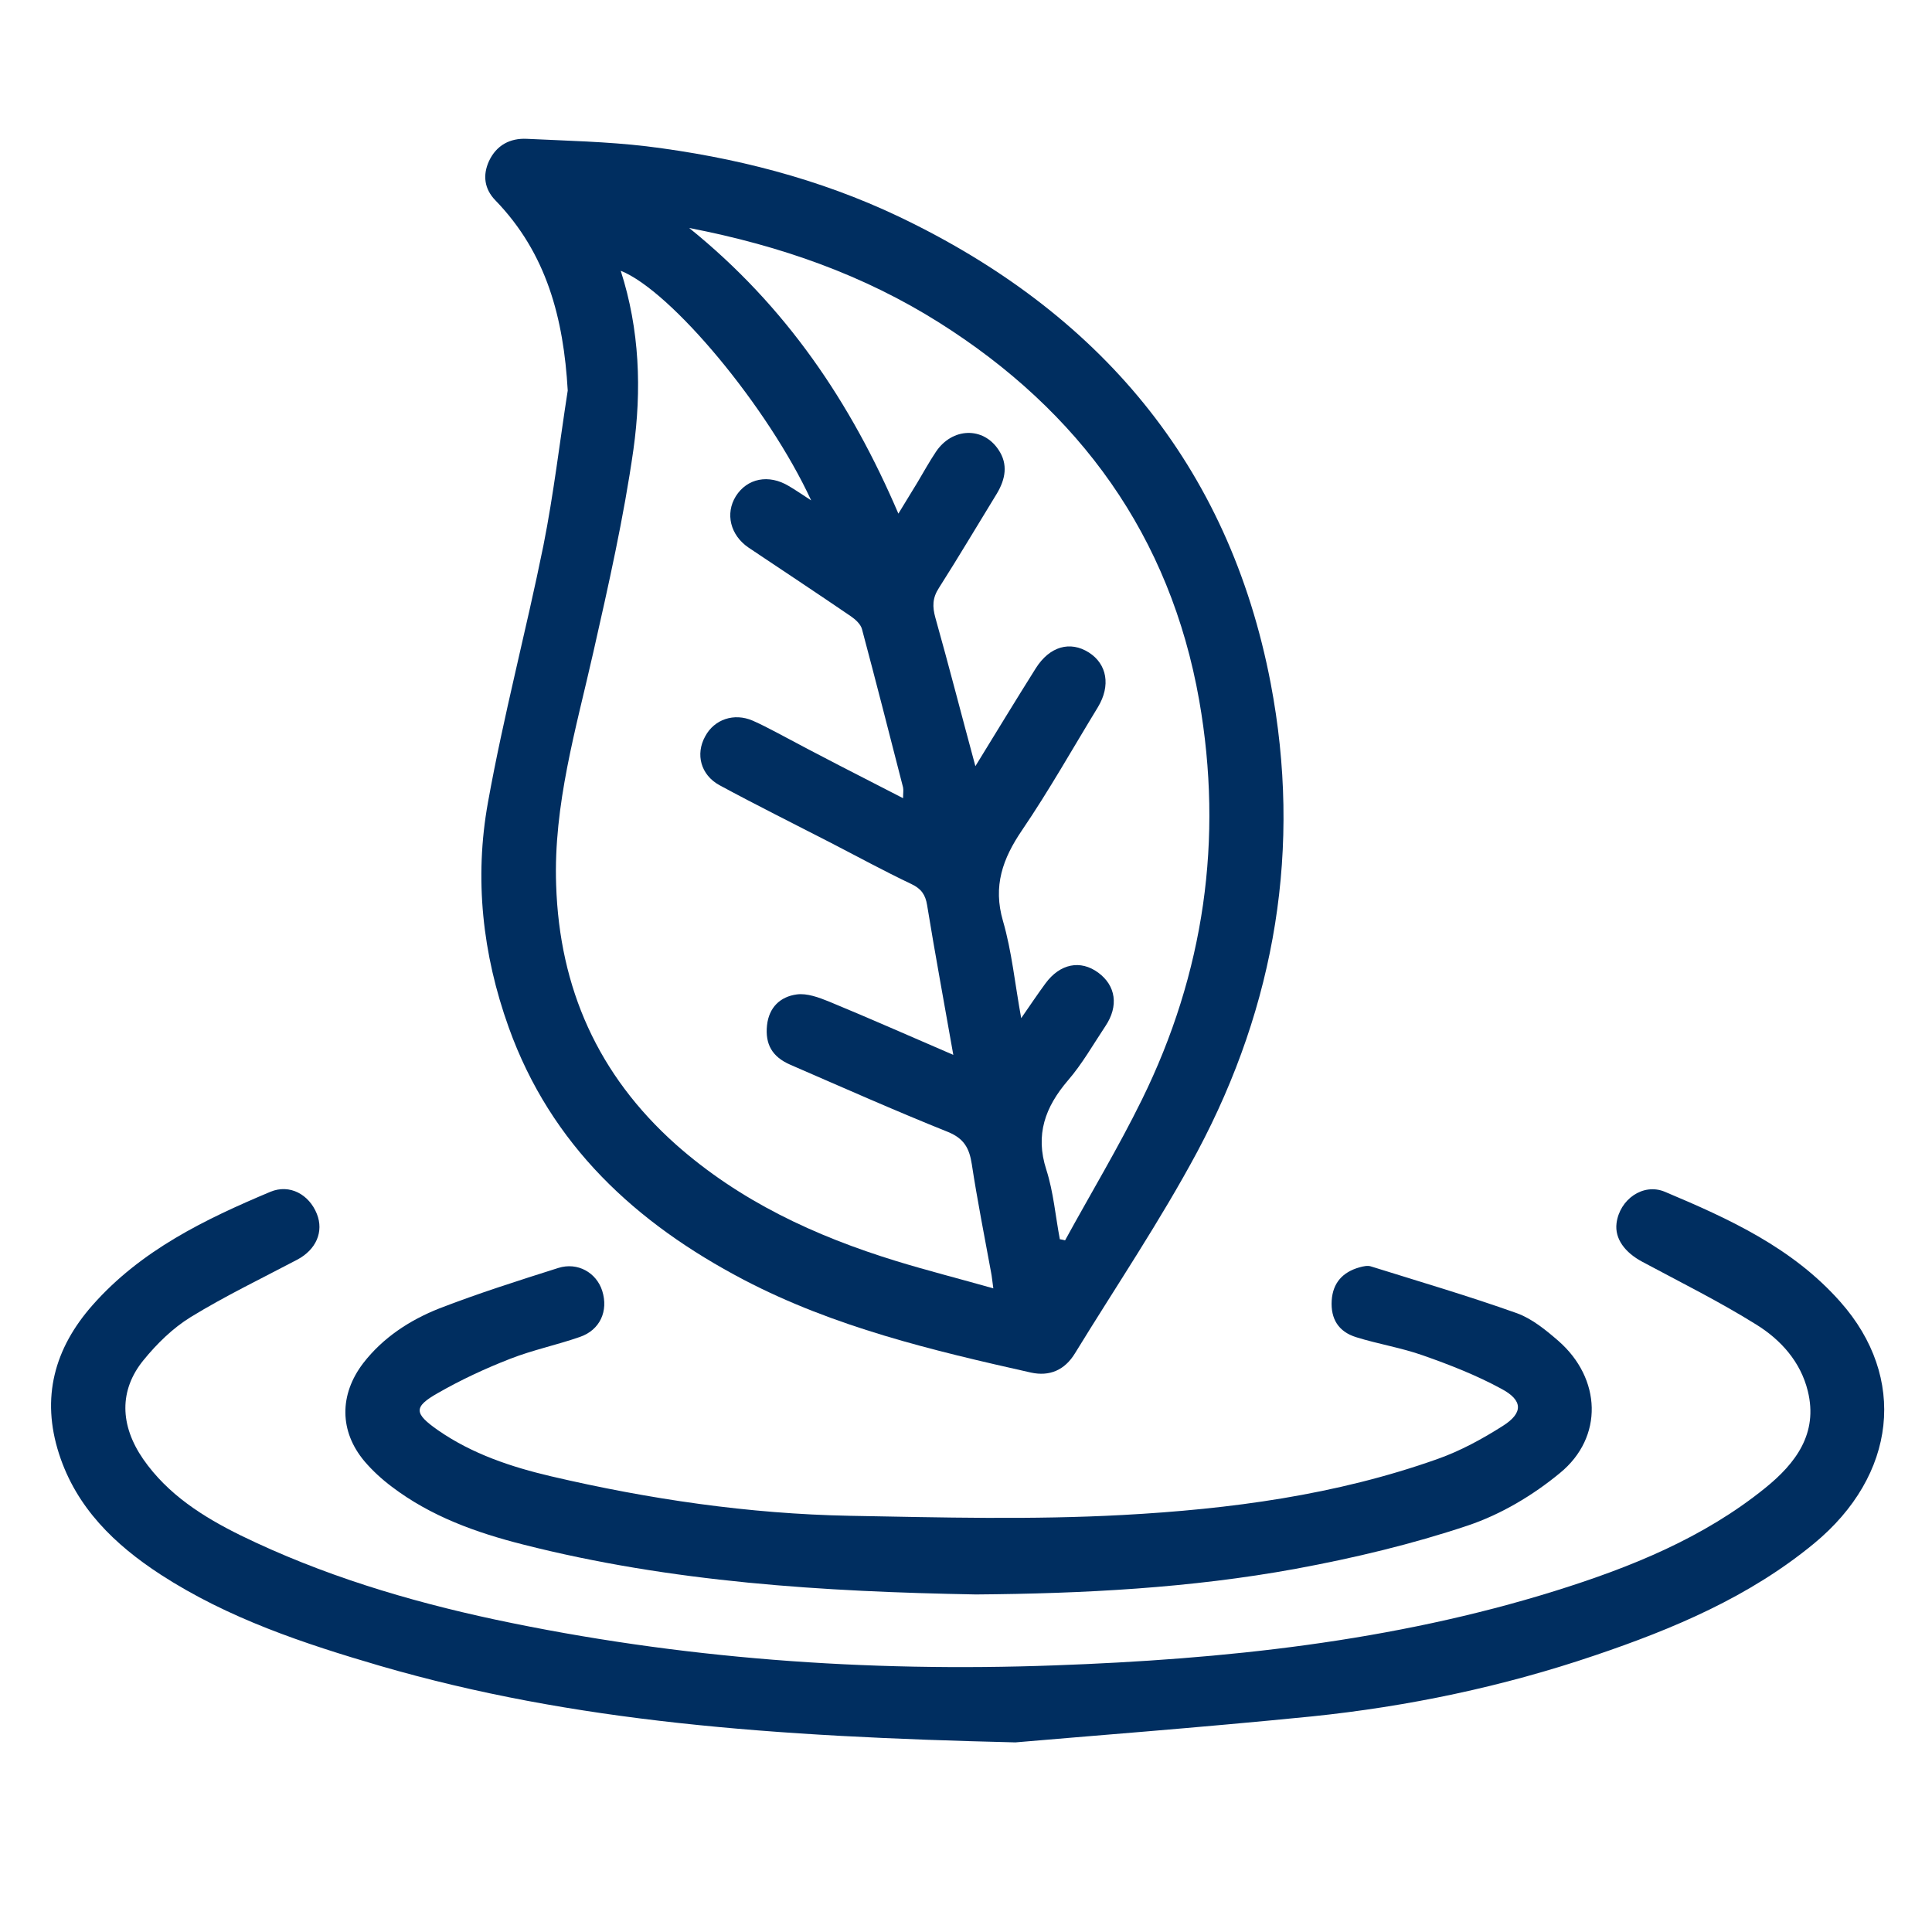
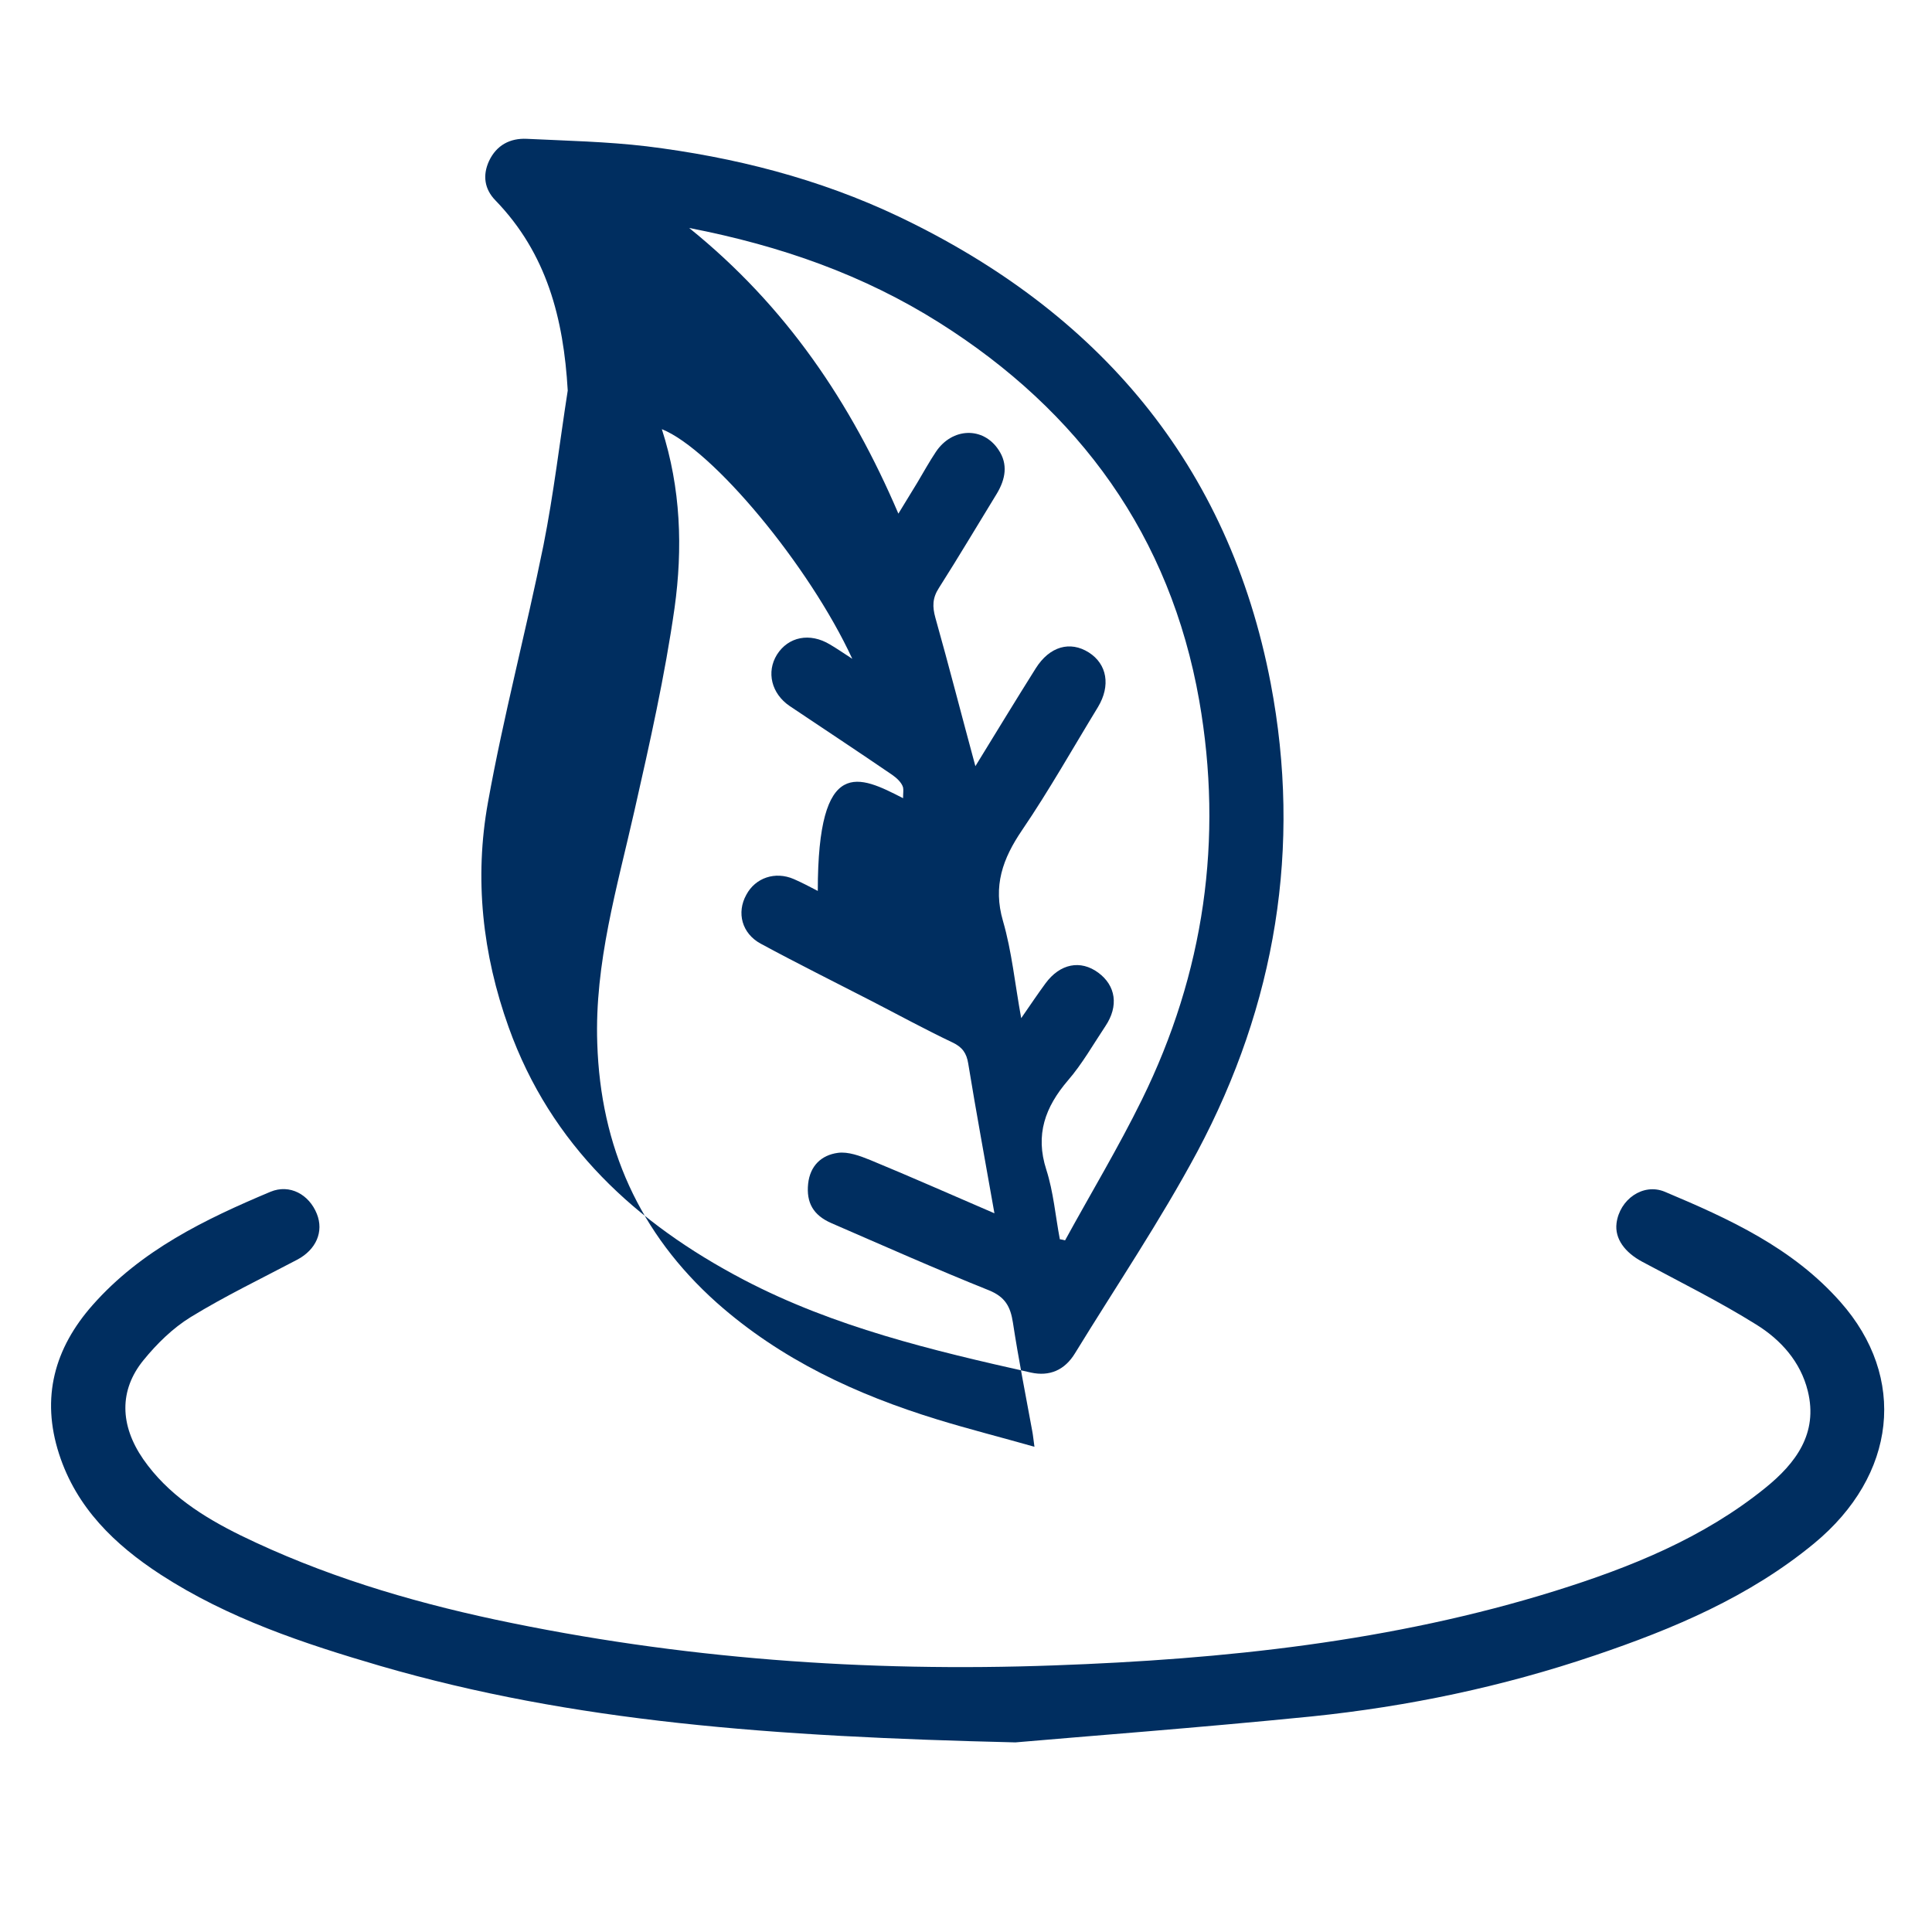
<svg xmlns="http://www.w3.org/2000/svg" version="1.1" id="Layer_1" x="0px" y="0px" viewBox="0 0 70 70" style="enable-background:new 0 0 70 70;" xml:space="preserve">
  <style type="text/css">
	.st0{fill:#002E60;}
</style>
  <g>
-     <path class="st0" d="M20.57,14.15c-0.15-2.61-0.76-4.97-2.62-6.89c-0.4-0.41-0.47-0.91-0.23-1.43c0.27-0.57,0.76-0.83,1.37-0.8   c1.44,0.07,2.89,0.1,4.33,0.27c3.17,0.39,6.25,1.17,9.15,2.55c7.23,3.45,11.95,8.97,13.47,16.91c1.13,5.93,0.18,11.64-2.66,16.97   c-1.34,2.5-2.94,4.87-4.43,7.3c-0.37,0.61-0.92,0.85-1.6,0.7c-3.57-0.8-7.13-1.65-10.4-3.36c-3.91-2.05-6.99-4.88-8.52-9.15   c-0.95-2.65-1.25-5.39-0.75-8.15c0.56-3.12,1.38-6.2,2.01-9.31C20.06,17.9,20.28,16.01,20.57,14.15z M32.72,28.92   c0-0.19,0.02-0.29,0-0.39c-0.49-1.91-0.98-3.83-1.49-5.74c-0.05-0.18-0.24-0.35-0.4-0.46c-1.23-0.84-2.47-1.66-3.71-2.49   c-0.66-0.45-0.85-1.23-0.46-1.86c0.41-0.65,1.19-0.81,1.92-0.37c0.24,0.14,0.47,0.3,0.81,0.52c-1.56-3.38-5.07-7.59-6.9-8.32   c0.69,2.14,0.76,4.33,0.46,6.48c-0.35,2.46-0.9,4.9-1.45,7.33c-0.63,2.79-1.45,5.54-1.35,8.44c0.12,3.75,1.52,6.89,4.33,9.4   c2.32,2.06,5.06,3.33,7.99,4.23c1.14,0.35,2.29,0.64,3.52,0.99c-0.04-0.28-0.05-0.42-0.08-0.57c-0.24-1.31-0.5-2.62-0.7-3.93   c-0.09-0.58-0.28-0.93-0.87-1.17c-1.92-0.77-3.81-1.61-5.7-2.43c-0.67-0.29-0.92-0.75-0.85-1.43c0.07-0.65,0.48-1.04,1.08-1.12   c0.37-0.05,0.8,0.11,1.17,0.26c1.48,0.61,2.94,1.26,4.5,1.93c-0.33-1.88-0.66-3.65-0.95-5.43c-0.06-0.37-0.21-0.59-0.57-0.76   c-0.99-0.47-1.96-1-2.93-1.5c-1.34-0.69-2.69-1.36-4.02-2.08c-0.68-0.37-0.88-1.12-0.52-1.77c0.33-0.62,1.05-0.86,1.72-0.57   c0.3,0.13,0.58,0.28,0.87,0.43C29.63,27.34,31.14,28.11,32.72,28.92z M35.34,27.76c0.75-1.22,1.46-2.39,2.19-3.55   c0.5-0.79,1.24-1,1.92-0.57c0.66,0.42,0.8,1.2,0.33,1.98c-0.91,1.49-1.77,3.02-2.75,4.46c-0.7,1.03-1.06,2.02-0.69,3.29   c0.32,1.1,0.43,2.26,0.66,3.52c0.34-0.49,0.6-0.88,0.88-1.26c0.53-0.72,1.27-0.86,1.91-0.39c0.64,0.47,0.75,1.21,0.26,1.94   c-0.44,0.66-0.84,1.37-1.36,1.97c-0.82,0.96-1.19,1.96-0.78,3.23c0.26,0.81,0.33,1.68,0.49,2.52c0.06,0.01,0.12,0.02,0.19,0.04   c0.93-1.7,1.93-3.36,2.78-5.09c2.26-4.59,2.96-9.45,2.08-14.47c-1.05-5.96-4.33-10.48-9.42-13.69c-2.73-1.72-5.71-2.78-9.06-3.43   c3.52,2.84,5.86,6.33,7.58,10.35c0.27-0.44,0.48-0.79,0.69-1.13c0.22-0.37,0.43-0.75,0.67-1.11c0.59-0.88,1.71-0.92,2.27-0.07   c0.35,0.52,0.25,1.06-0.06,1.58c-0.7,1.14-1.38,2.29-2.1,3.42c-0.24,0.37-0.24,0.68-0.13,1.08C34.38,24.12,34.83,25.88,35.34,27.76   z" />
+     <path class="st0" d="M20.57,14.15c-0.15-2.61-0.76-4.97-2.62-6.89c-0.4-0.41-0.47-0.91-0.23-1.43c0.27-0.57,0.76-0.83,1.37-0.8   c1.44,0.07,2.89,0.1,4.33,0.27c3.17,0.39,6.25,1.17,9.15,2.55c7.23,3.45,11.95,8.97,13.47,16.91c1.13,5.93,0.18,11.64-2.66,16.97   c-1.34,2.5-2.94,4.87-4.43,7.3c-0.37,0.61-0.92,0.85-1.6,0.7c-3.57-0.8-7.13-1.65-10.4-3.36c-3.91-2.05-6.99-4.88-8.52-9.15   c-0.95-2.65-1.25-5.39-0.75-8.15c0.56-3.12,1.38-6.2,2.01-9.31C20.06,17.9,20.28,16.01,20.57,14.15z M32.72,28.92   c0-0.19,0.02-0.29,0-0.39c-0.05-0.18-0.24-0.35-0.4-0.46c-1.23-0.84-2.47-1.66-3.71-2.49   c-0.66-0.45-0.85-1.23-0.46-1.86c0.41-0.65,1.19-0.81,1.92-0.37c0.24,0.14,0.47,0.3,0.81,0.52c-1.56-3.38-5.07-7.59-6.9-8.32   c0.69,2.14,0.76,4.33,0.46,6.48c-0.35,2.46-0.9,4.9-1.45,7.33c-0.63,2.79-1.45,5.54-1.35,8.44c0.12,3.75,1.52,6.89,4.33,9.4   c2.32,2.06,5.06,3.33,7.99,4.23c1.14,0.35,2.29,0.64,3.52,0.99c-0.04-0.28-0.05-0.42-0.08-0.57c-0.24-1.31-0.5-2.62-0.7-3.93   c-0.09-0.58-0.28-0.93-0.87-1.17c-1.92-0.77-3.81-1.61-5.7-2.43c-0.67-0.29-0.92-0.75-0.85-1.43c0.07-0.65,0.48-1.04,1.08-1.12   c0.37-0.05,0.8,0.11,1.17,0.26c1.48,0.61,2.94,1.26,4.5,1.93c-0.33-1.88-0.66-3.65-0.95-5.43c-0.06-0.37-0.21-0.59-0.57-0.76   c-0.99-0.47-1.96-1-2.93-1.5c-1.34-0.69-2.69-1.36-4.02-2.08c-0.68-0.37-0.88-1.12-0.52-1.77c0.33-0.62,1.05-0.86,1.72-0.57   c0.3,0.13,0.58,0.28,0.87,0.43C29.63,27.34,31.14,28.11,32.72,28.92z M35.34,27.76c0.75-1.22,1.46-2.39,2.19-3.55   c0.5-0.79,1.24-1,1.92-0.57c0.66,0.42,0.8,1.2,0.33,1.98c-0.91,1.49-1.77,3.02-2.75,4.46c-0.7,1.03-1.06,2.02-0.69,3.29   c0.32,1.1,0.43,2.26,0.66,3.52c0.34-0.49,0.6-0.88,0.88-1.26c0.53-0.72,1.27-0.86,1.91-0.39c0.64,0.47,0.75,1.21,0.26,1.94   c-0.44,0.66-0.84,1.37-1.36,1.97c-0.82,0.96-1.19,1.96-0.78,3.23c0.26,0.81,0.33,1.68,0.49,2.52c0.06,0.01,0.12,0.02,0.19,0.04   c0.93-1.7,1.93-3.36,2.78-5.09c2.26-4.59,2.96-9.45,2.08-14.47c-1.05-5.96-4.33-10.48-9.42-13.69c-2.73-1.72-5.71-2.78-9.06-3.43   c3.52,2.84,5.86,6.33,7.58,10.35c0.27-0.44,0.48-0.79,0.69-1.13c0.22-0.37,0.43-0.75,0.67-1.11c0.59-0.88,1.71-0.92,2.27-0.07   c0.35,0.52,0.25,1.06-0.06,1.58c-0.7,1.14-1.38,2.29-2.1,3.42c-0.24,0.37-0.24,0.68-0.13,1.08C34.38,24.12,34.83,25.88,35.34,27.76   z" />
    <path class="st0" d="M36.79,63.13c-8.83-0.21-16.02-0.74-23.01-2.77c-2.77-0.81-5.51-1.72-7.96-3.31   c-1.66-1.08-3.05-2.42-3.68-4.37c-0.66-2.04-0.17-3.83,1.22-5.4c1.75-1.98,4.06-3.1,6.44-4.1c0.7-0.29,1.4,0.1,1.68,0.8   c0.26,0.65-0.03,1.3-0.71,1.66c-1.29,0.68-2.62,1.32-3.86,2.08c-0.65,0.4-1.23,0.97-1.71,1.56c-0.89,1.09-0.86,2.36-0.01,3.59   c0.89,1.28,2.17,2.09,3.53,2.76c2.93,1.43,6.04,2.37,9.22,3.05c6.68,1.42,13.45,1.91,20.26,1.66c6.14-0.22,12.25-0.86,18.15-2.7   c2.72-0.85,5.36-1.91,7.61-3.73c1.1-0.89,1.92-1.97,1.54-3.51c-0.26-1.06-0.98-1.86-1.87-2.41c-1.33-0.83-2.74-1.53-4.12-2.27   c-0.64-0.34-1.01-0.84-0.94-1.4c0.11-0.86,0.96-1.47,1.75-1.14c2.33,0.98,4.63,2.03,6.36,3.99c2.43,2.74,2.04,6.28-0.95,8.75   c-2.35,1.94-5.11,3.1-7.95,4.06c-3.33,1.13-6.76,1.85-10.26,2.21C43.42,62.6,39.31,62.91,36.79,63.13z" />
-     <path class="st0" d="M35.36,57.77c-5.53-0.1-11.03-0.44-16.41-1.81c-1.7-0.43-3.34-1.02-4.75-2.09c-0.36-0.27-0.7-0.58-0.99-0.92   c-0.92-1.09-0.92-2.42-0.05-3.56c0.72-0.93,1.69-1.56,2.75-1.98c1.42-0.55,2.87-1.01,4.32-1.47c0.7-0.22,1.38,0.17,1.59,0.83   c0.23,0.73-0.08,1.42-0.81,1.67c-0.83,0.29-1.7,0.47-2.52,0.79c-0.9,0.35-1.78,0.76-2.62,1.24c-0.9,0.51-0.87,0.74,0,1.35   c1.24,0.86,2.65,1.33,4.1,1.67c3.55,0.83,7.16,1.36,10.81,1.43c3.3,0.06,6.61,0.15,9.91-0.03c3.87-0.21,7.72-0.72,11.4-2.03   c0.82-0.29,1.61-0.72,2.35-1.19c0.75-0.47,0.75-0.93-0.04-1.35c-0.9-0.49-1.87-0.87-2.84-1.21c-0.79-0.28-1.62-0.41-2.42-0.66   c-0.65-0.2-0.93-0.67-0.89-1.33c0.04-0.64,0.4-1.03,1-1.2c0.14-0.04,0.31-0.08,0.44-0.03c1.76,0.55,3.53,1.07,5.27,1.69   c0.55,0.2,1.05,0.61,1.5,1c1.56,1.36,1.65,3.49,0.06,4.79c-0.98,0.81-2.14,1.5-3.33,1.9c-2.03,0.68-4.13,1.18-6.24,1.57   C43.13,57.54,39.25,57.74,35.36,57.77z" />
  </g>
</svg>